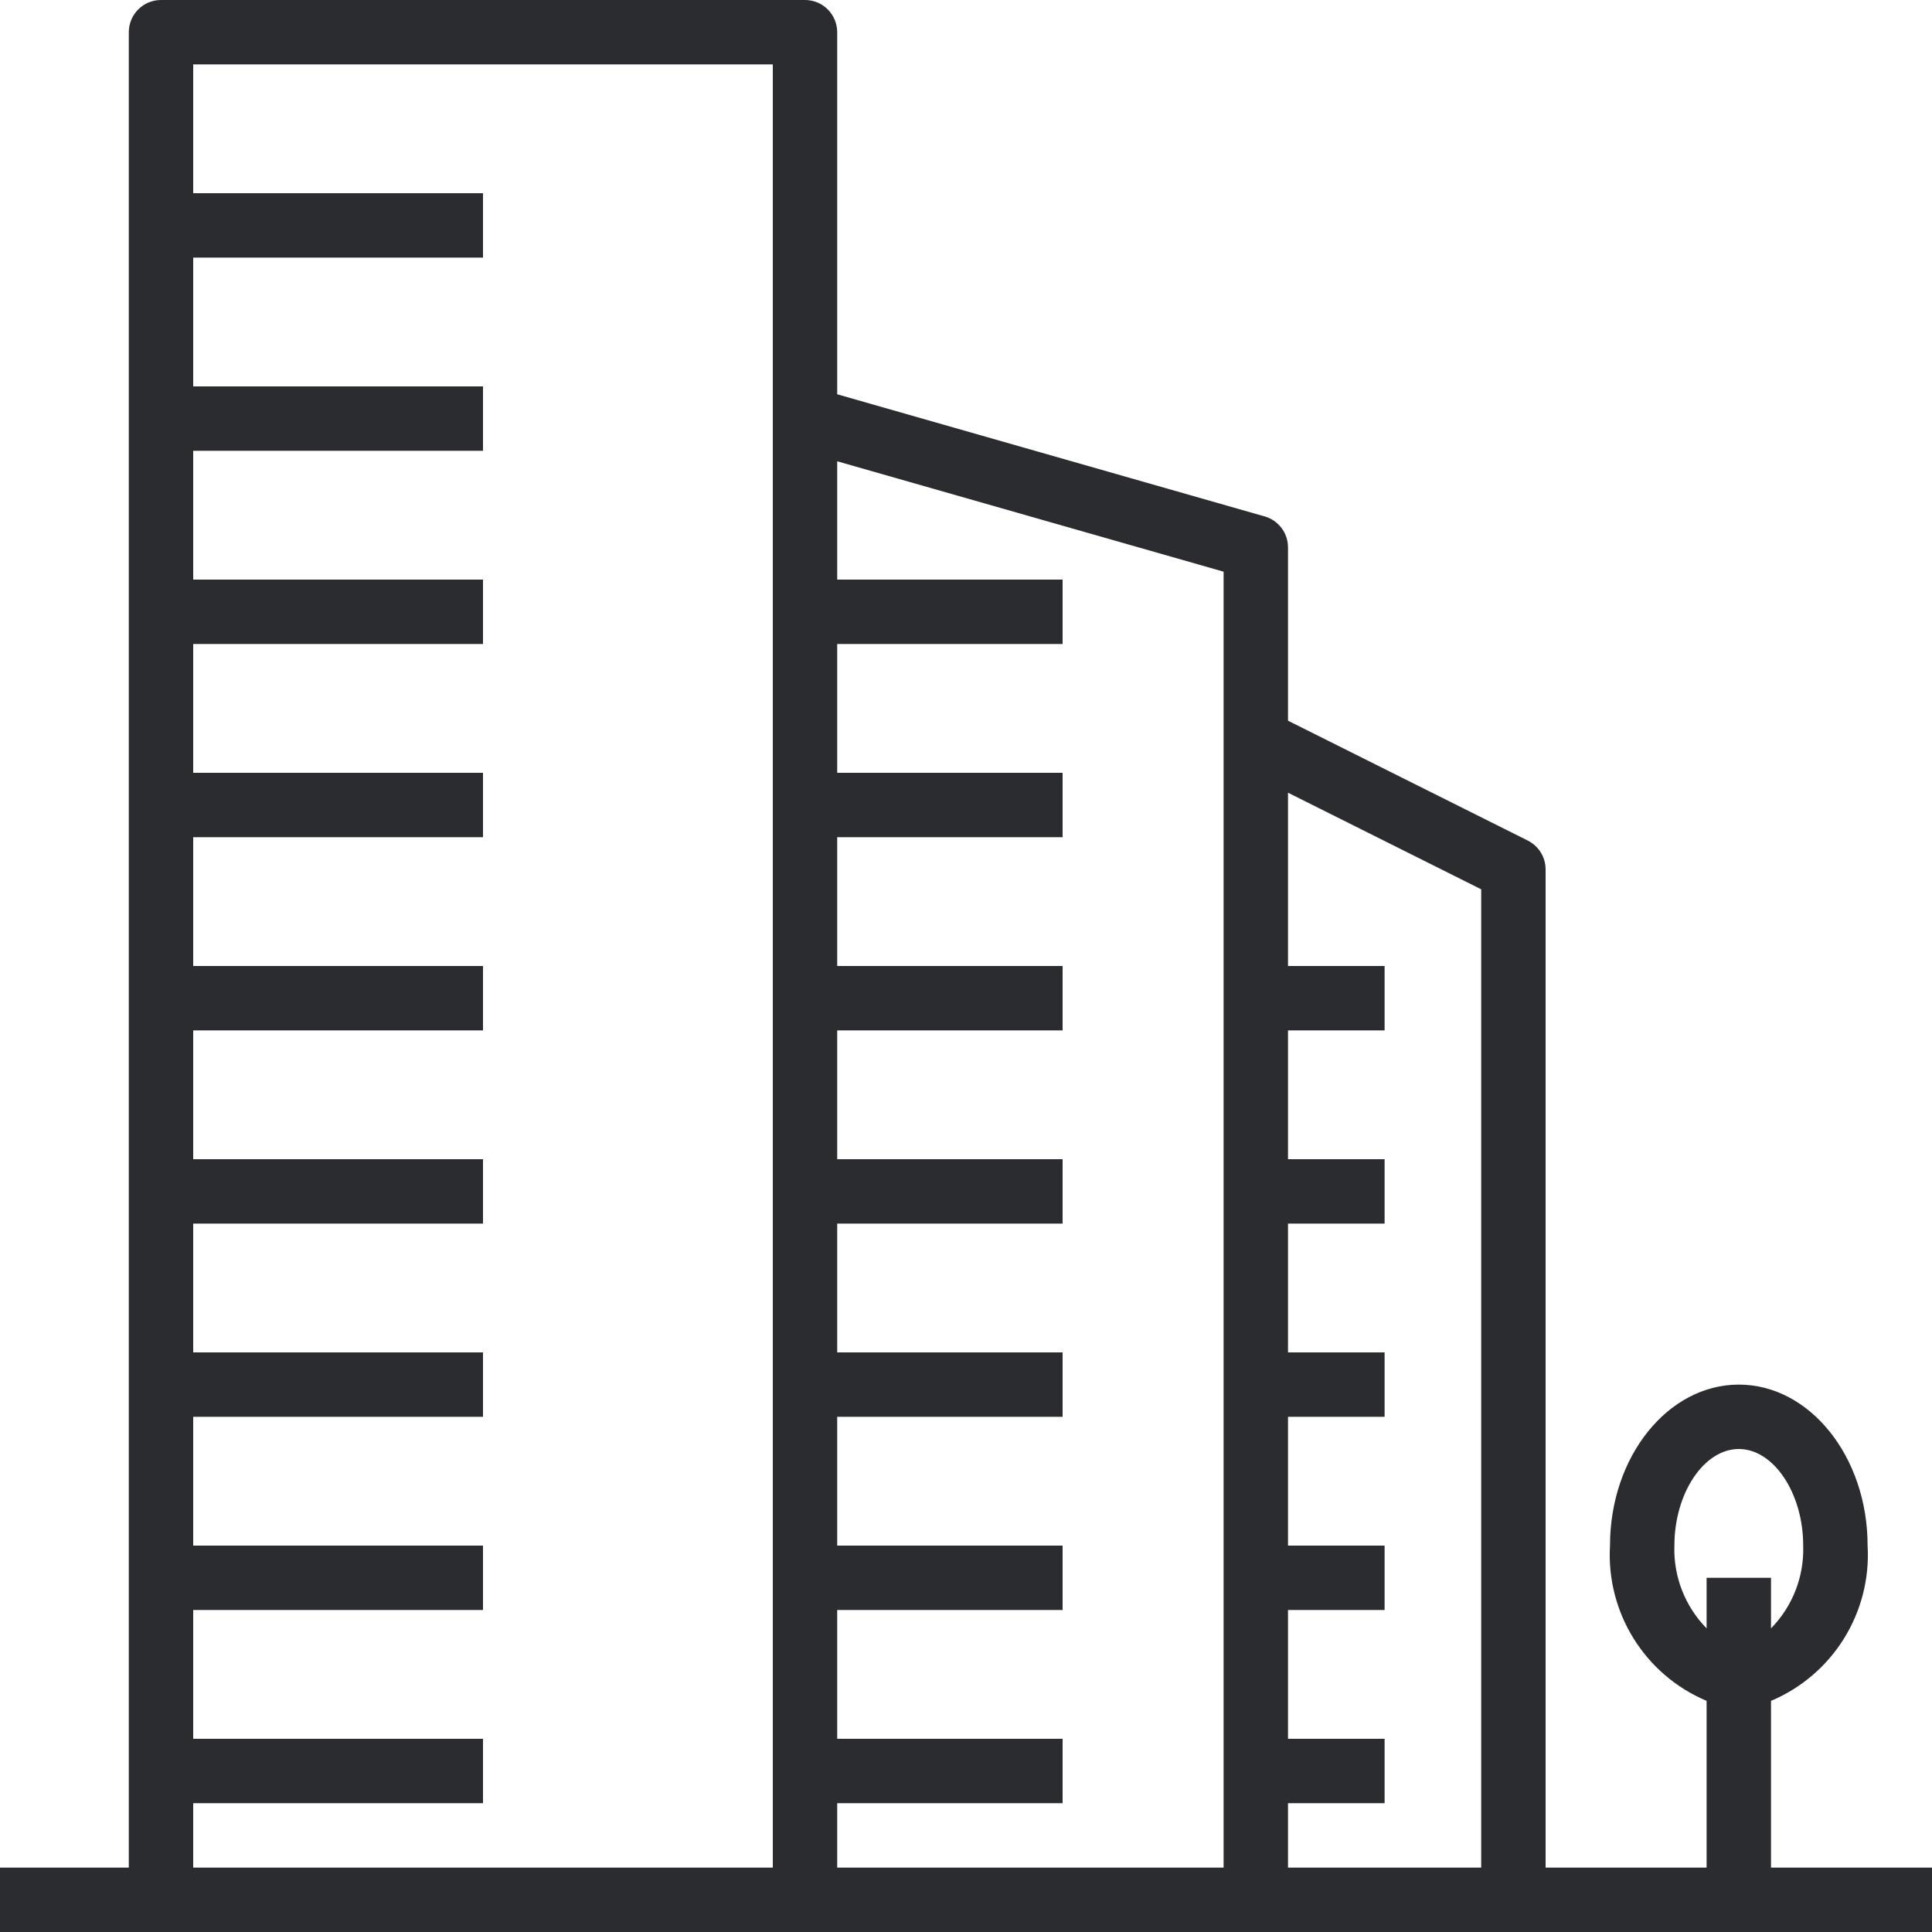
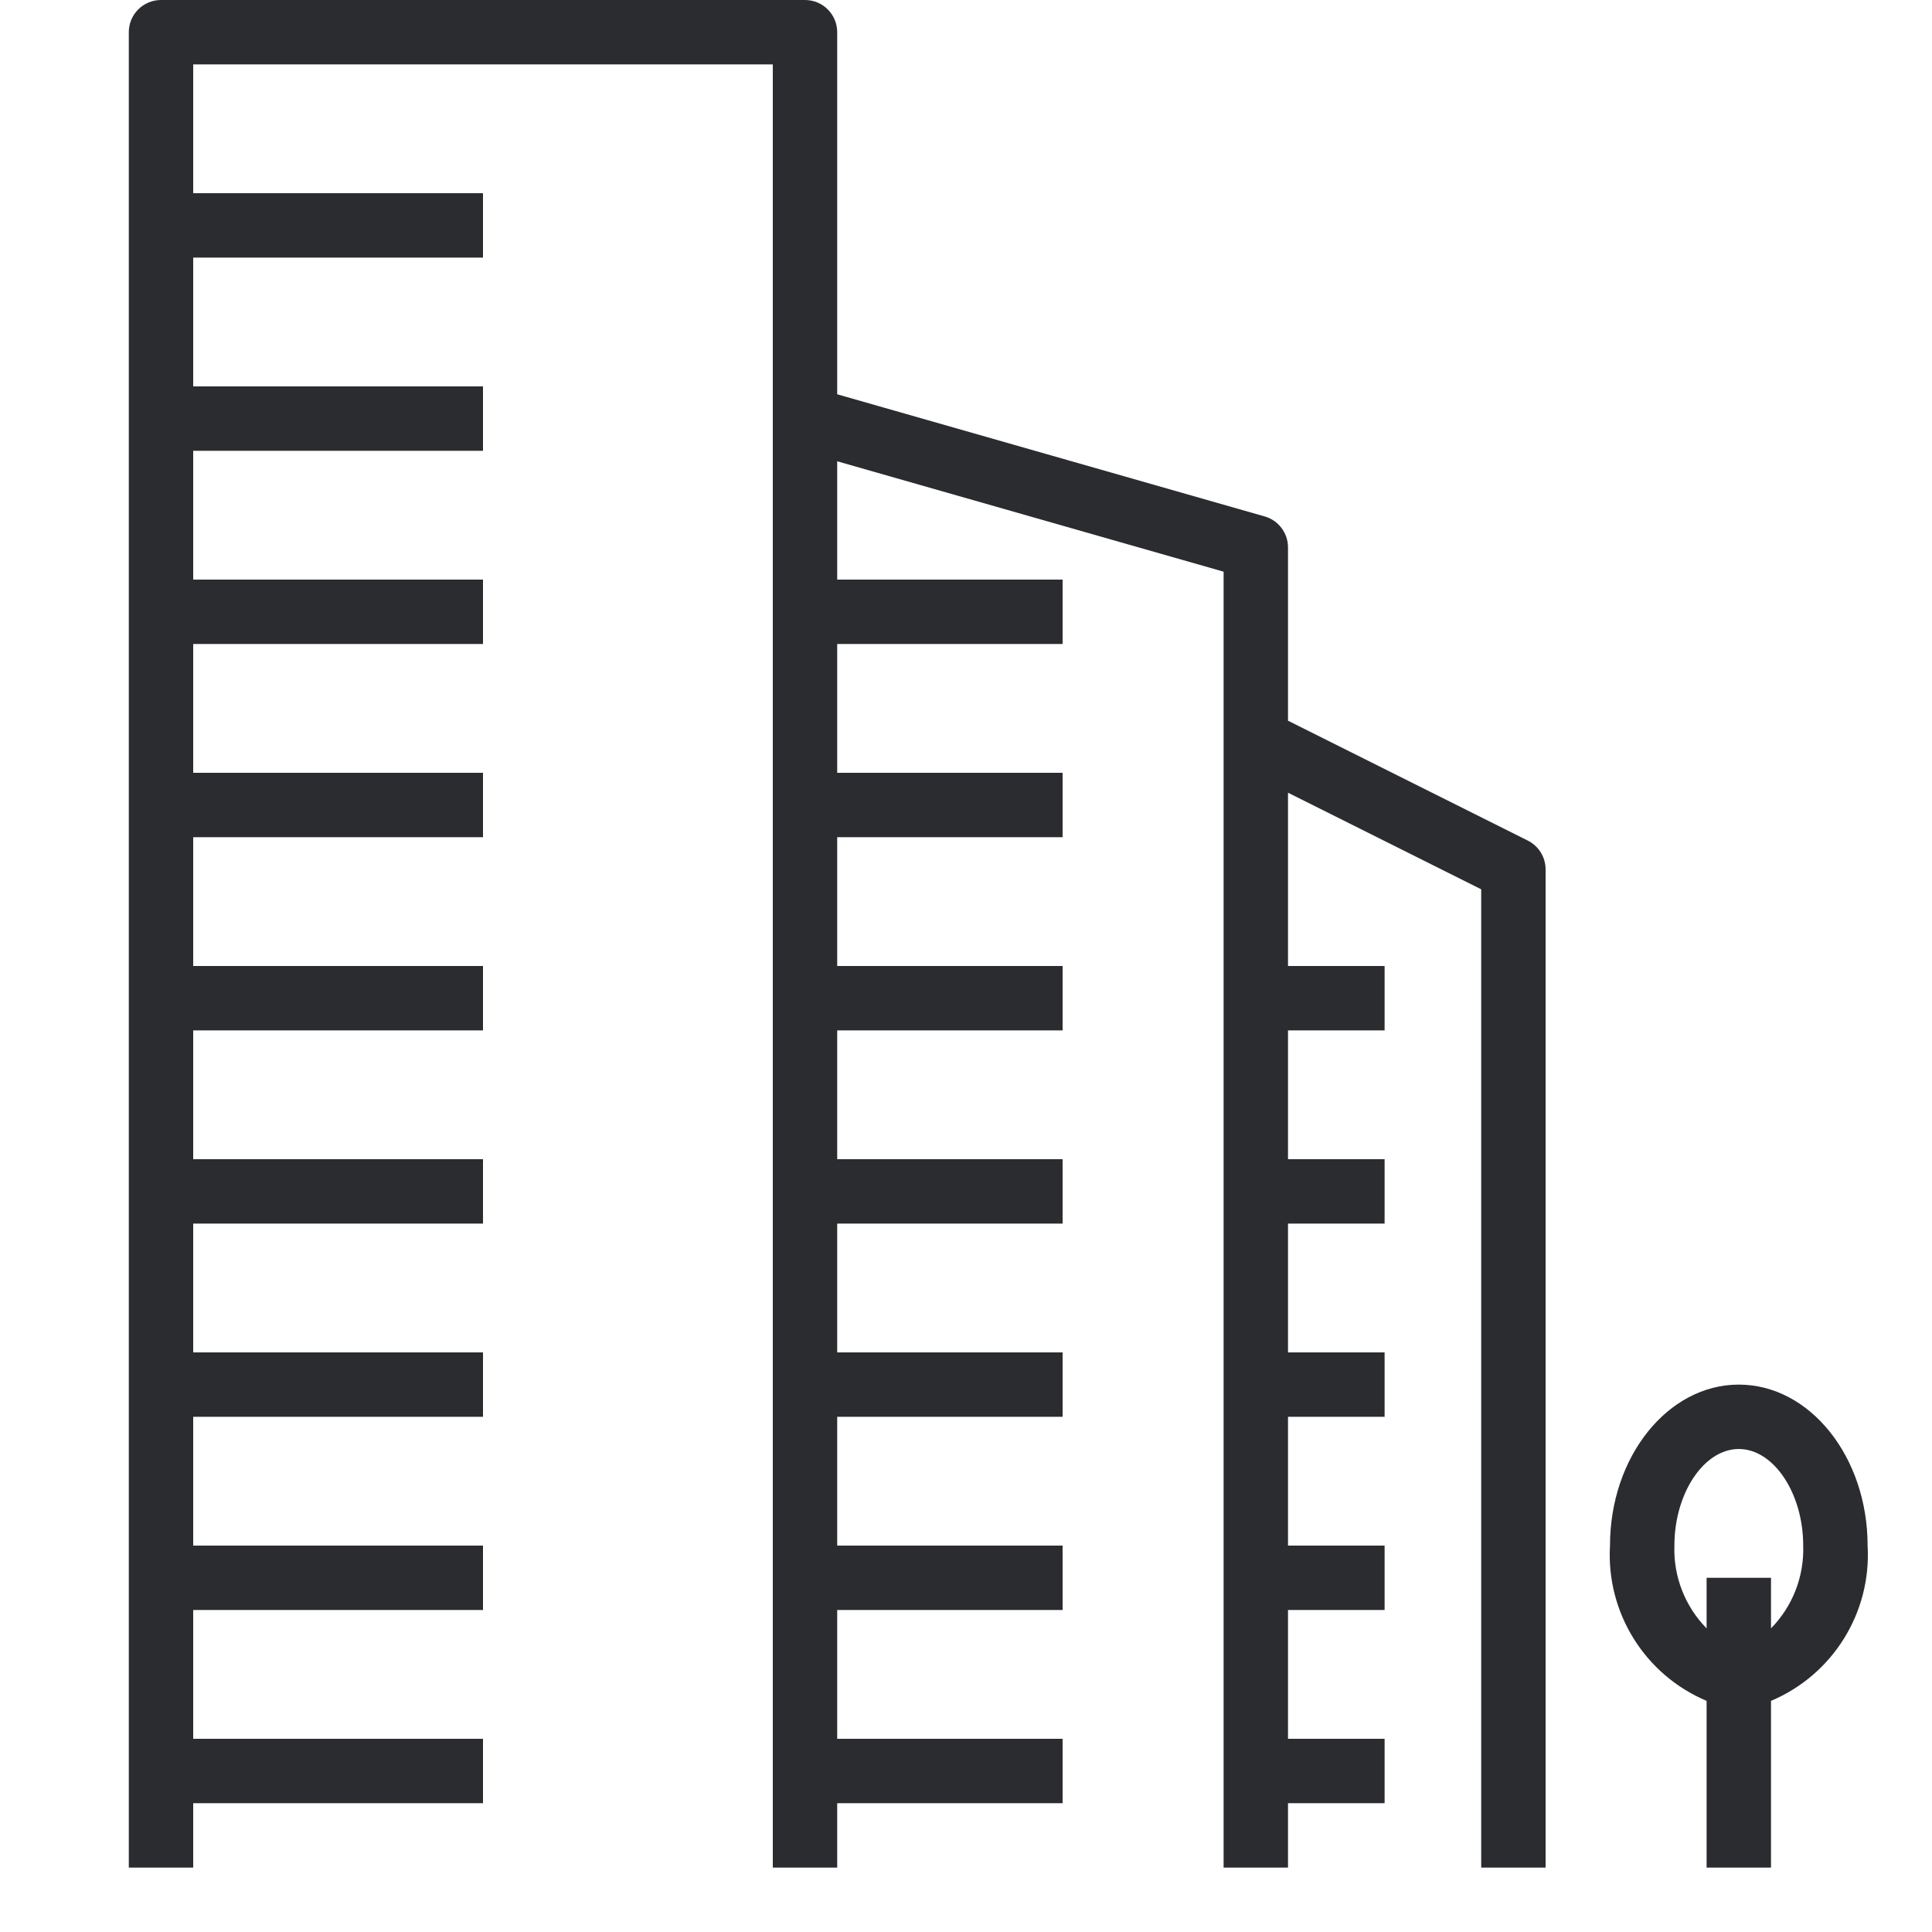
<svg xmlns="http://www.w3.org/2000/svg" width="63" height="63" viewBox="0 0 63 63" fill="none">
-   <path d="M57.75 60.9V55.463C59.766 54.613 61.028 52.584 60.9 50.4C60.9 47.505 59.016 45.15 56.7 45.15C54.384 45.15 52.5 47.505 52.5 50.4C52.372 52.584 53.634 54.613 55.65 55.463V60.9H50.4V28.35C50.4 27.952 50.175 27.588 49.819 27.41L42 23.501V17.85C42 17.381 41.69 16.969 41.239 16.84L27.3 12.857V1.05C27.3 0.47 26.83 0 26.25 0H5.25C4.67 0 4.2 0.47 4.2 1.05V60.9H0V63H63V60.9H57.75ZM25.2 60.9H6.3V58.8H15.75V56.7H6.3V52.5H15.75V50.4H6.3V46.2H15.75V44.1H6.3V39.9H15.75V37.8H6.3V33.6H15.75V31.5H6.3V27.3H15.75V25.2H6.3V21H15.75V18.9H6.3V14.7H15.75V12.6H6.3V8.4H15.75V6.3H6.3V2.1H25.2V60.9ZM39.9 60.9H27.3V58.8H34.65V56.7H27.3V52.5H34.65V50.4H27.3V46.2H34.65V44.1H27.3V39.9H34.65V37.8H27.3V33.6H34.65V31.5H27.3V27.3H34.65V25.2H27.3V21H34.65V18.9H27.3V15.042L39.9 18.642V60.9ZM48.3 60.9H42V58.8H45.15V56.7H42V52.5H45.15V50.4H42V46.2H45.15V44.1H42V39.9H45.15V37.8H42V33.6H45.15V31.5H42V25.849L48.3 28.999V60.9ZM55.65 53.099C54.945 52.381 54.565 51.405 54.6 50.4C54.6 48.693 55.562 47.25 56.7 47.25C57.838 47.25 58.8 48.693 58.8 50.4C58.834 51.405 58.455 52.381 57.75 53.099V51.45H55.65V53.099Z" fill="#2B2C2F" />
+   <path d="M57.75 60.9V55.463C59.766 54.613 61.028 52.584 60.9 50.4C60.9 47.505 59.016 45.15 56.7 45.15C54.384 45.15 52.5 47.505 52.5 50.4C52.372 52.584 53.634 54.613 55.65 55.463V60.9H50.4V28.35C50.4 27.952 50.175 27.588 49.819 27.41L42 23.501V17.85C42 17.381 41.69 16.969 41.239 16.84L27.3 12.857V1.05C27.3 0.47 26.83 0 26.25 0H5.25C4.67 0 4.2 0.47 4.2 1.05V60.9H0H63V60.9H57.75ZM25.2 60.9H6.3V58.8H15.75V56.7H6.3V52.5H15.75V50.4H6.3V46.2H15.75V44.1H6.3V39.9H15.75V37.8H6.3V33.6H15.75V31.5H6.3V27.3H15.75V25.2H6.3V21H15.75V18.9H6.3V14.7H15.75V12.6H6.3V8.4H15.75V6.3H6.3V2.1H25.2V60.9ZM39.9 60.9H27.3V58.8H34.65V56.7H27.3V52.5H34.65V50.4H27.3V46.2H34.65V44.1H27.3V39.9H34.65V37.8H27.3V33.6H34.65V31.5H27.3V27.3H34.65V25.2H27.3V21H34.65V18.9H27.3V15.042L39.9 18.642V60.9ZM48.3 60.9H42V58.8H45.15V56.7H42V52.5H45.15V50.4H42V46.2H45.15V44.1H42V39.9H45.15V37.8H42V33.6H45.15V31.5H42V25.849L48.3 28.999V60.9ZM55.65 53.099C54.945 52.381 54.565 51.405 54.6 50.4C54.6 48.693 55.562 47.25 56.7 47.25C57.838 47.25 58.8 48.693 58.8 50.4C58.834 51.405 58.455 52.381 57.75 53.099V51.45H55.65V53.099Z" fill="#2B2C2F" />
</svg>